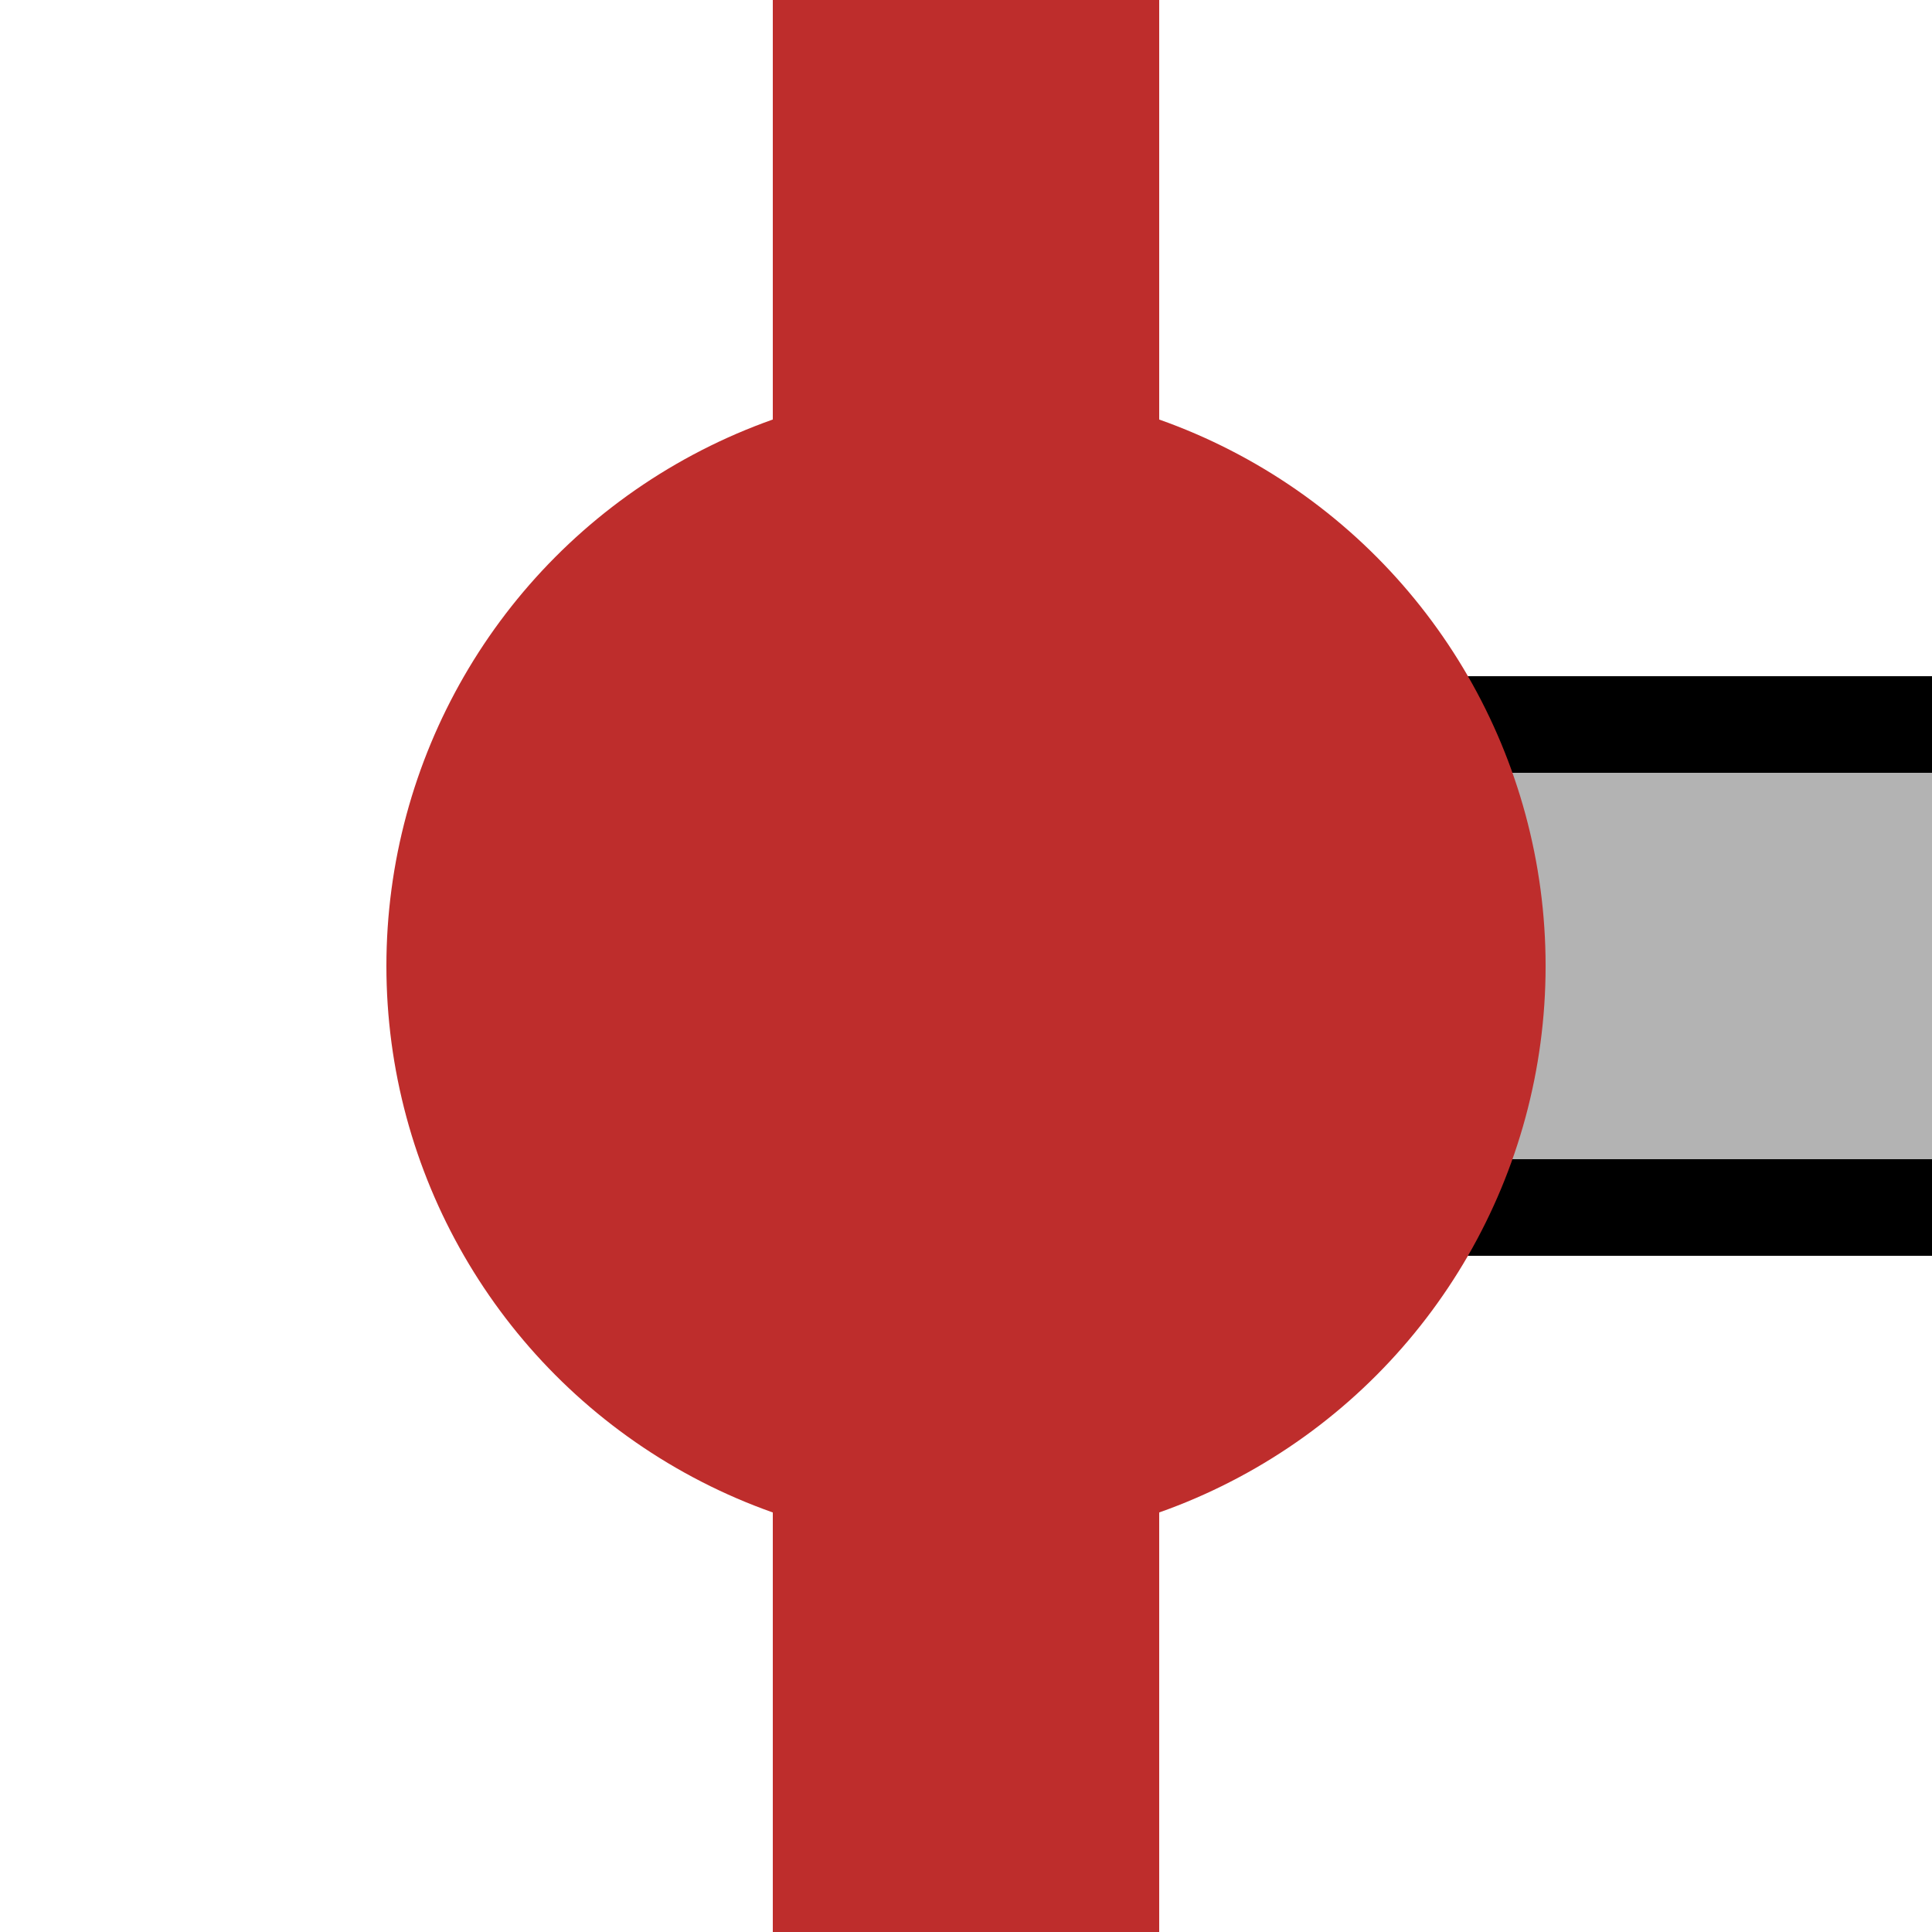
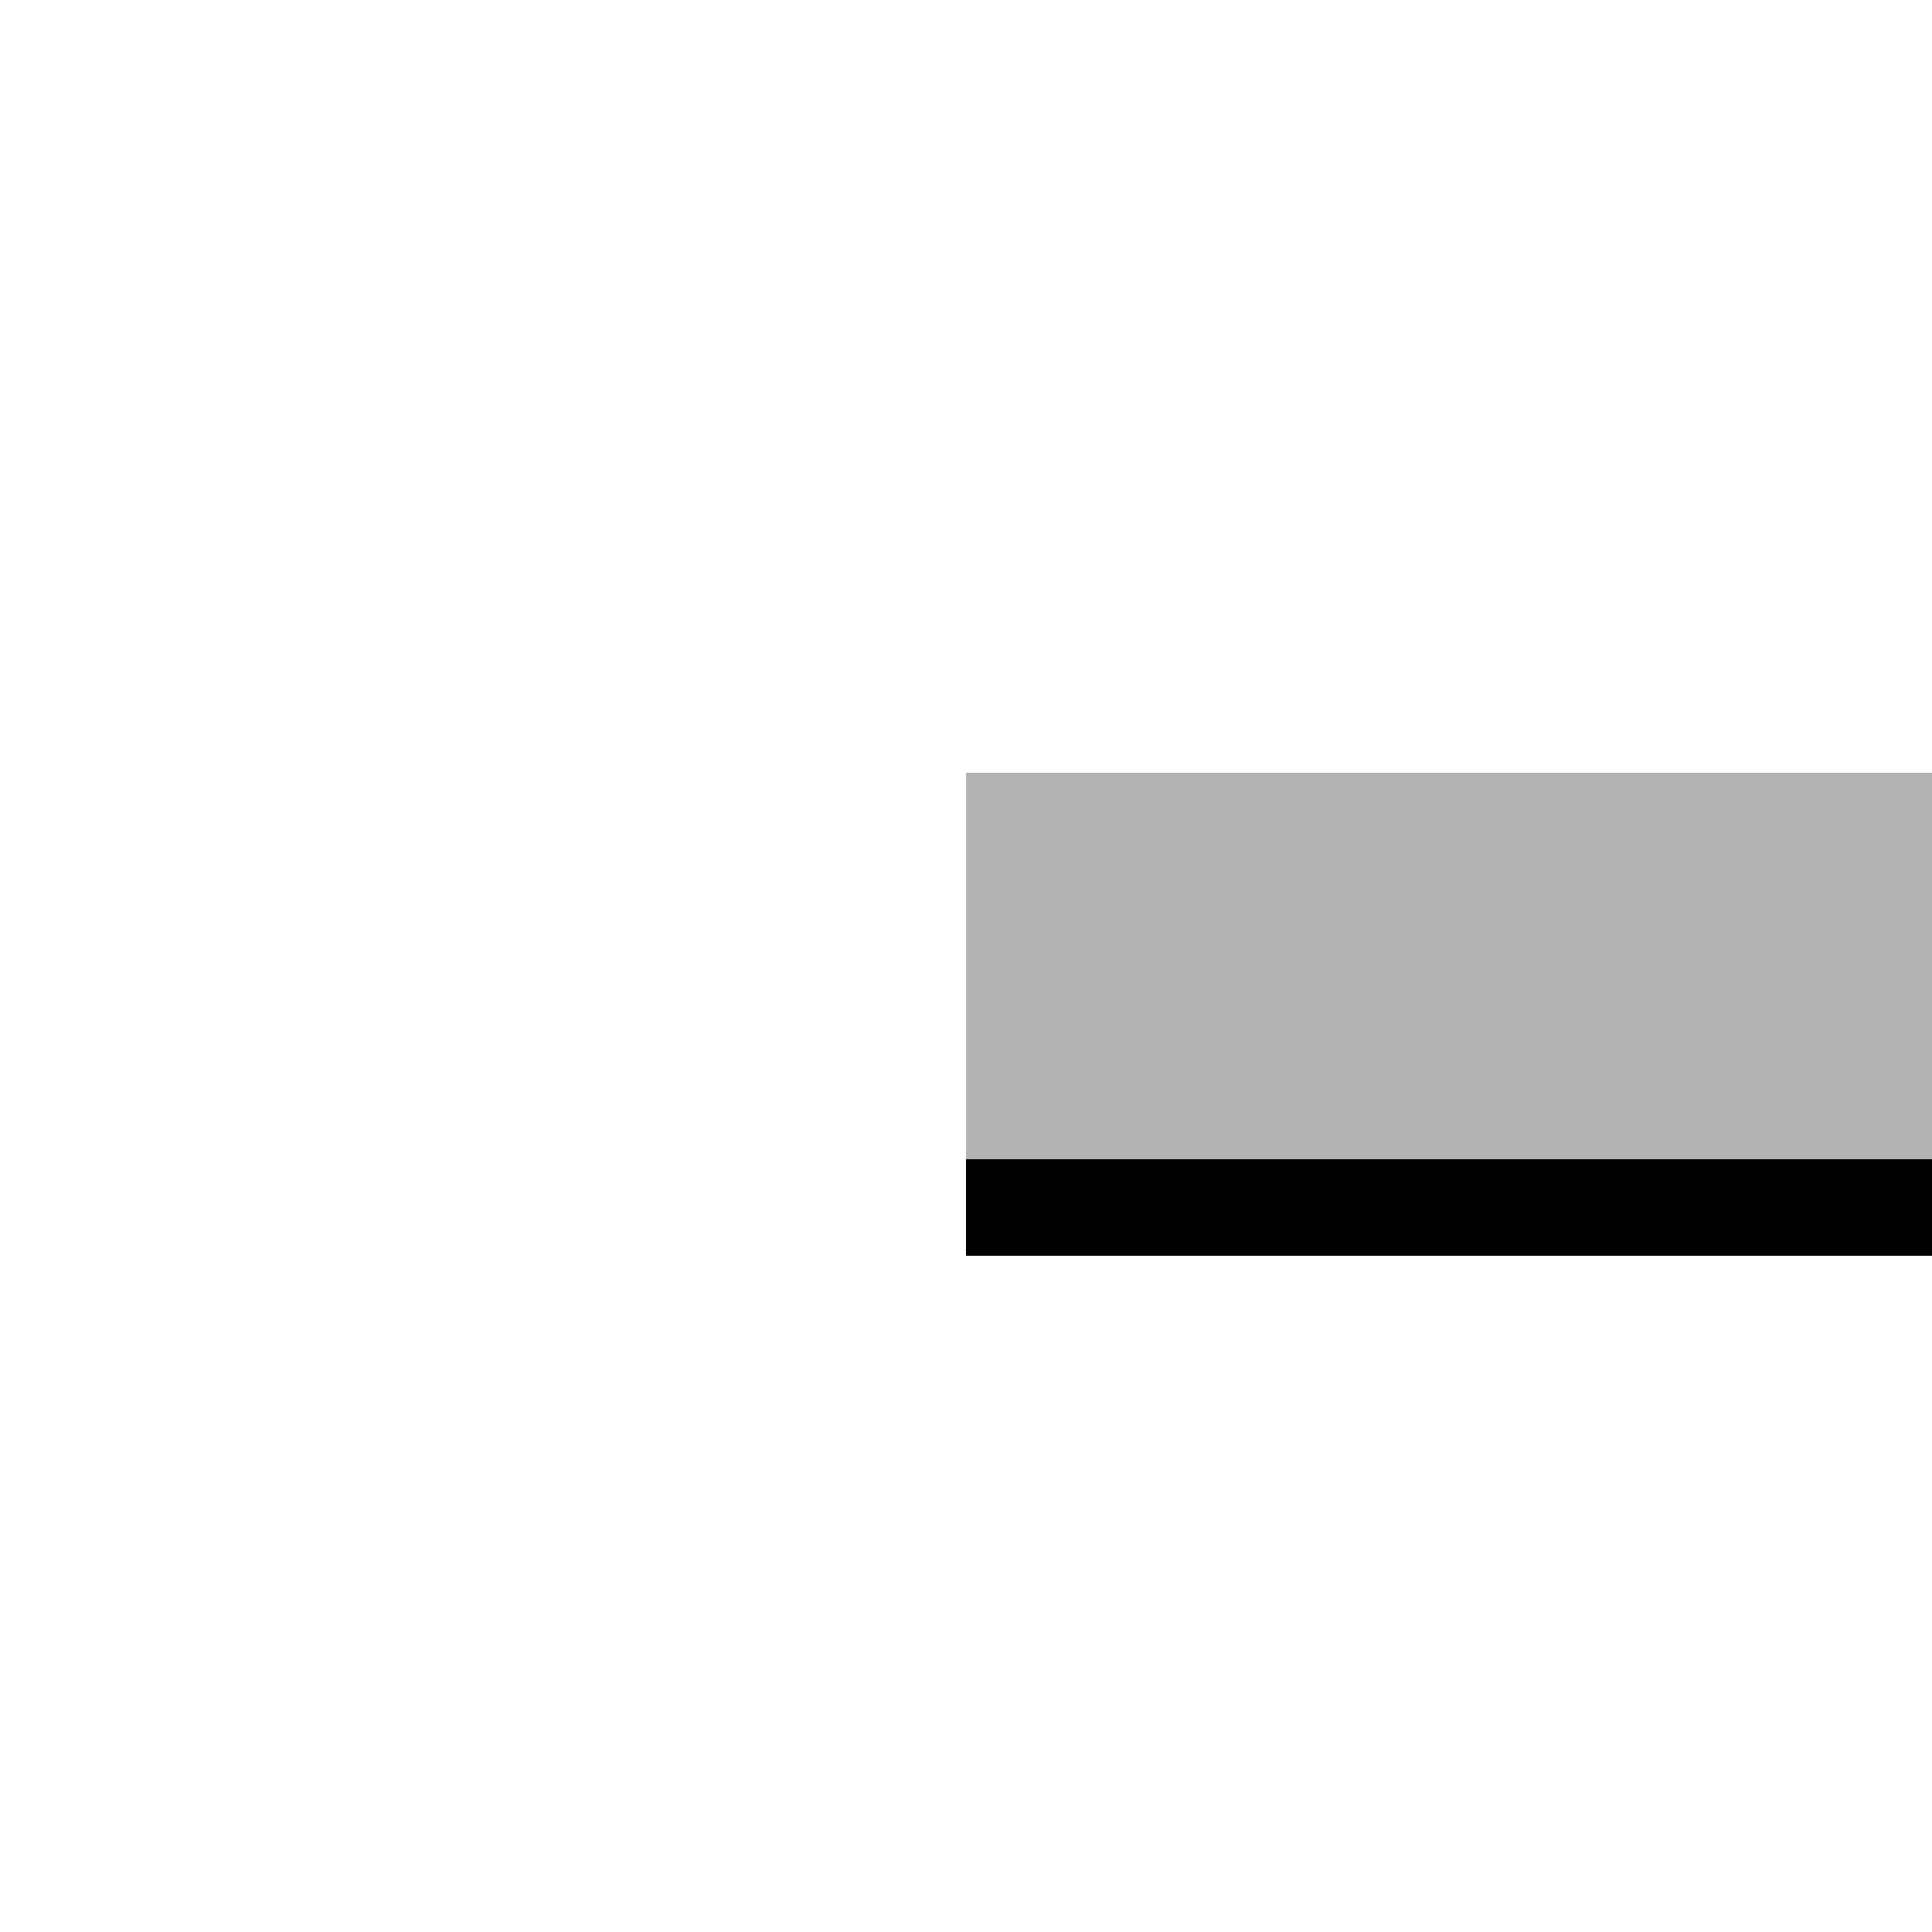
<svg width="500" height="500">
  <rect x="250" y="200" width="500" height="100" fill="#B3B3B3" />
  <rect x="250" y="300" width="500" height="25" />
-   <rect x="250" y="175" width="500" height="25" />
-   <rect x="200" width="100" height="500" fill="#be2d2c" />
-   <circle cx="250" cy="250" r="150" fill="#be2d2c" />
</svg>